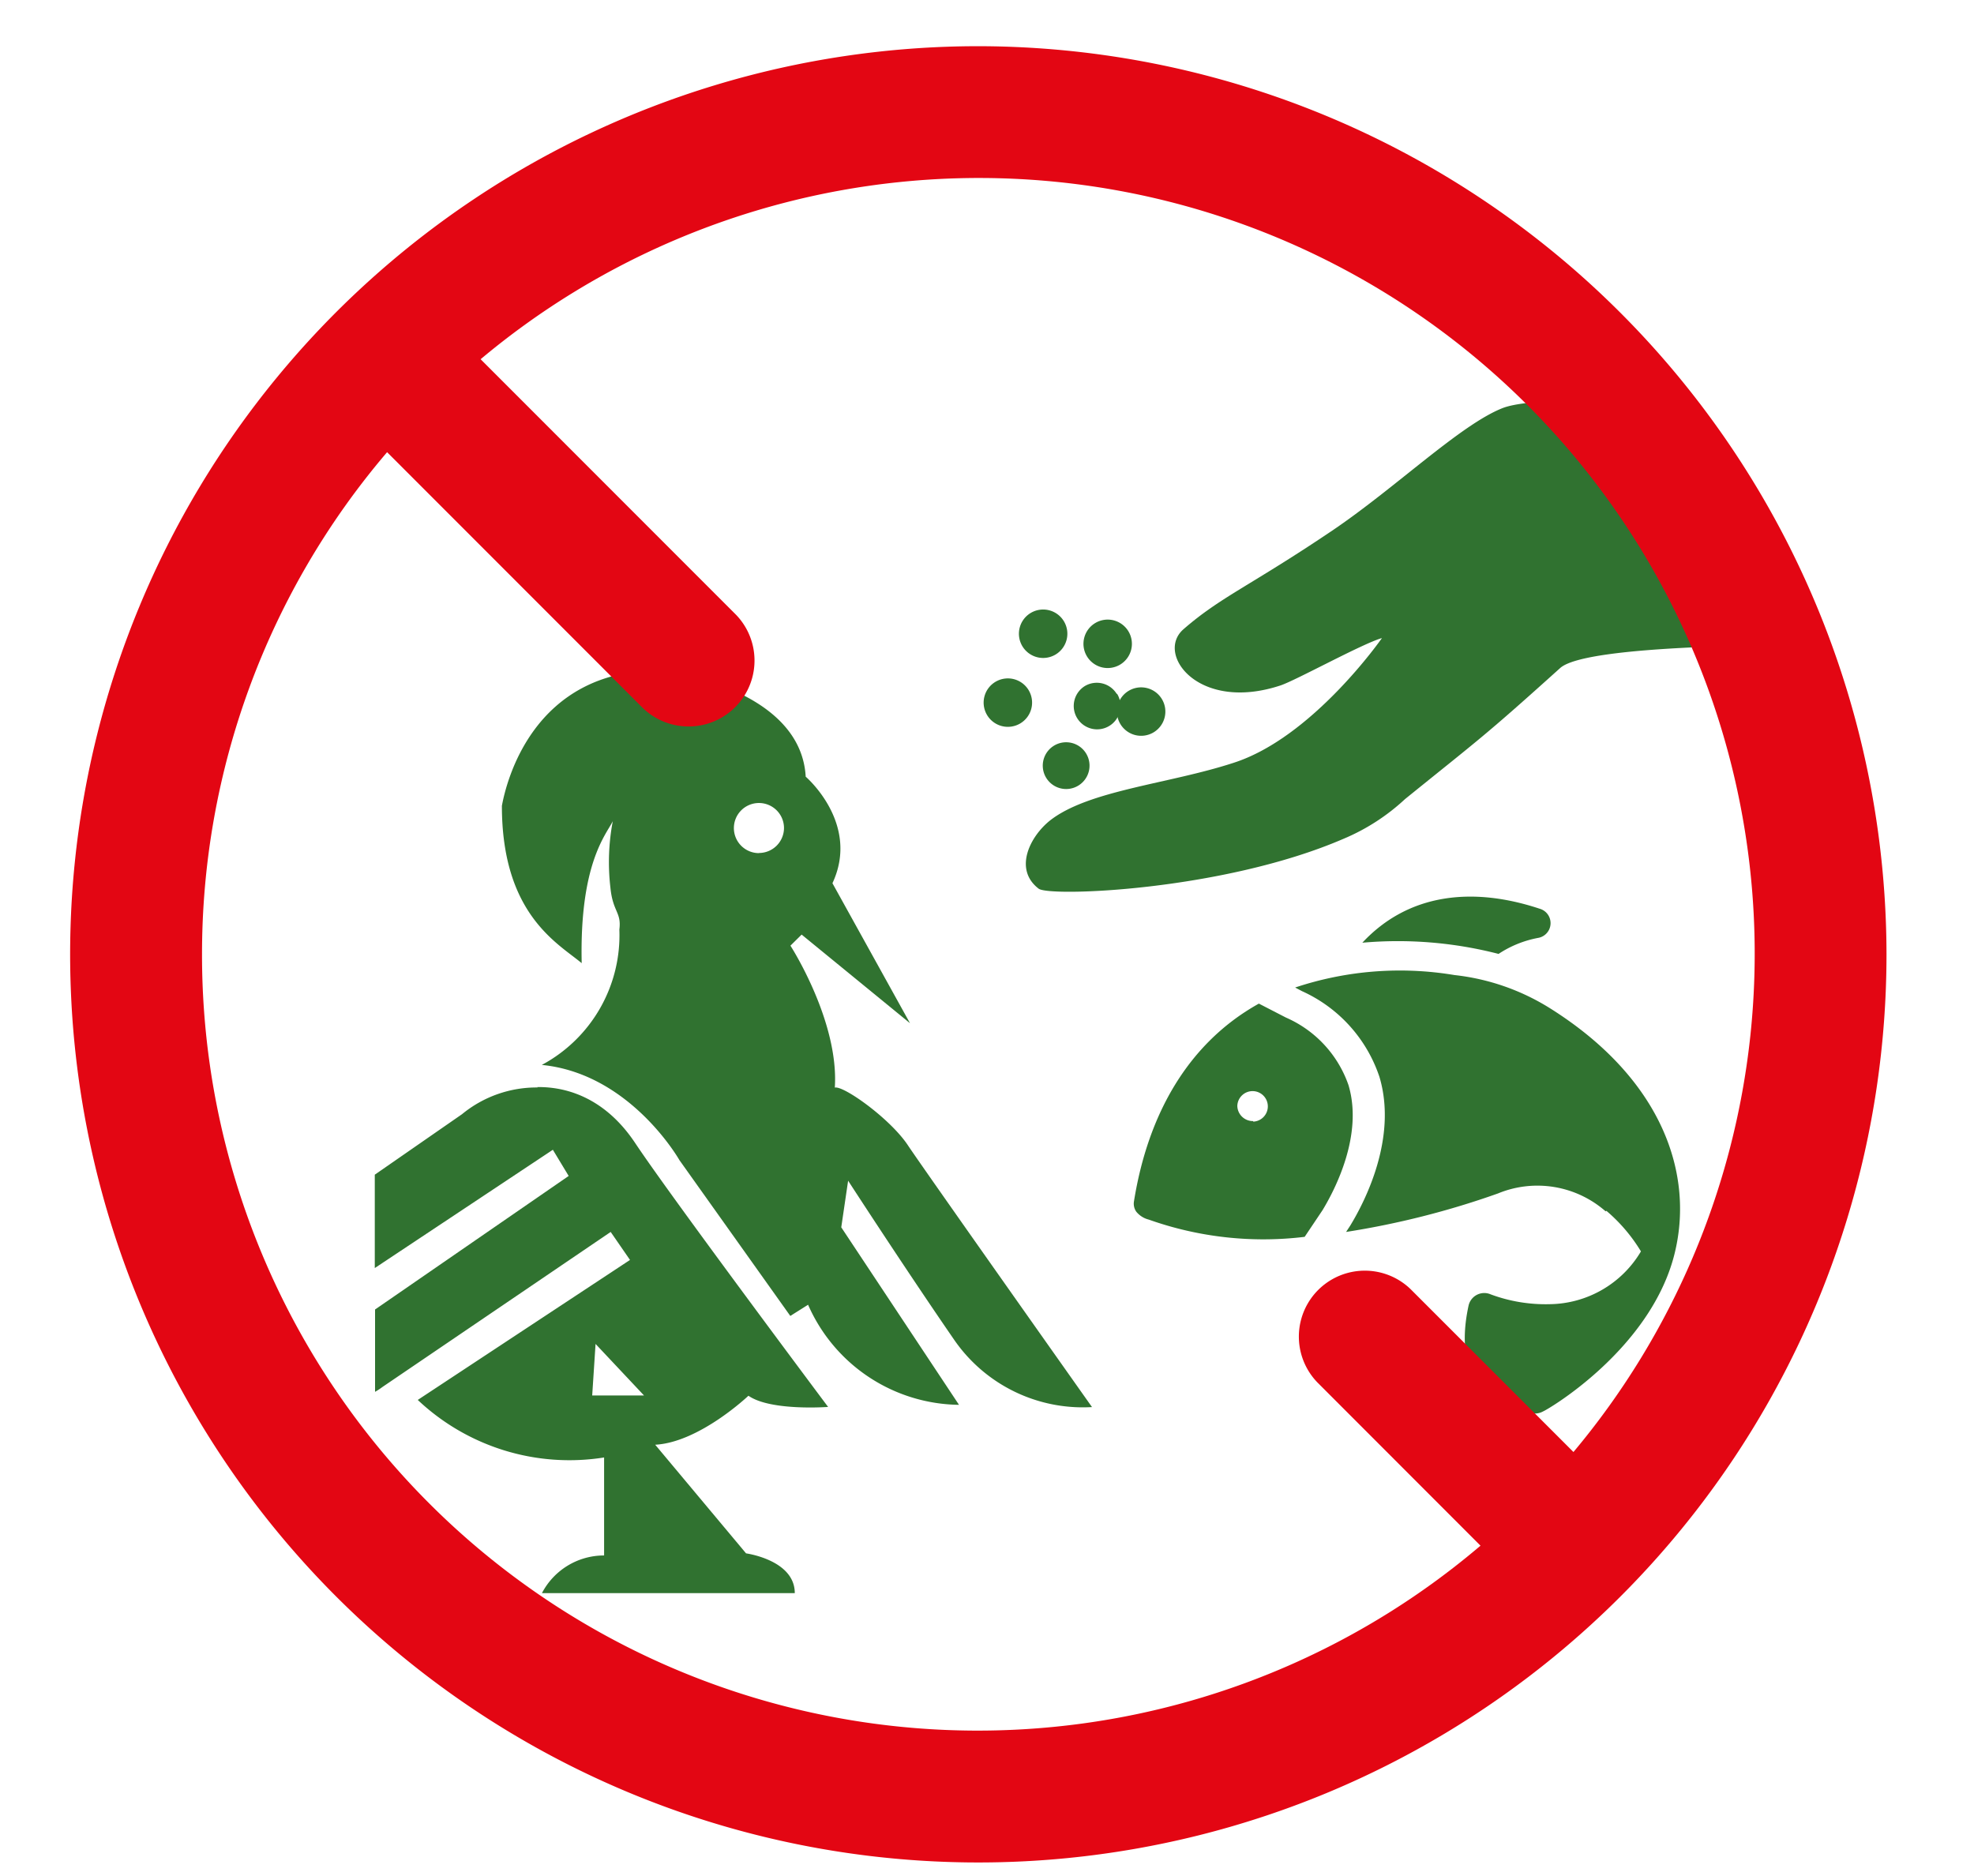
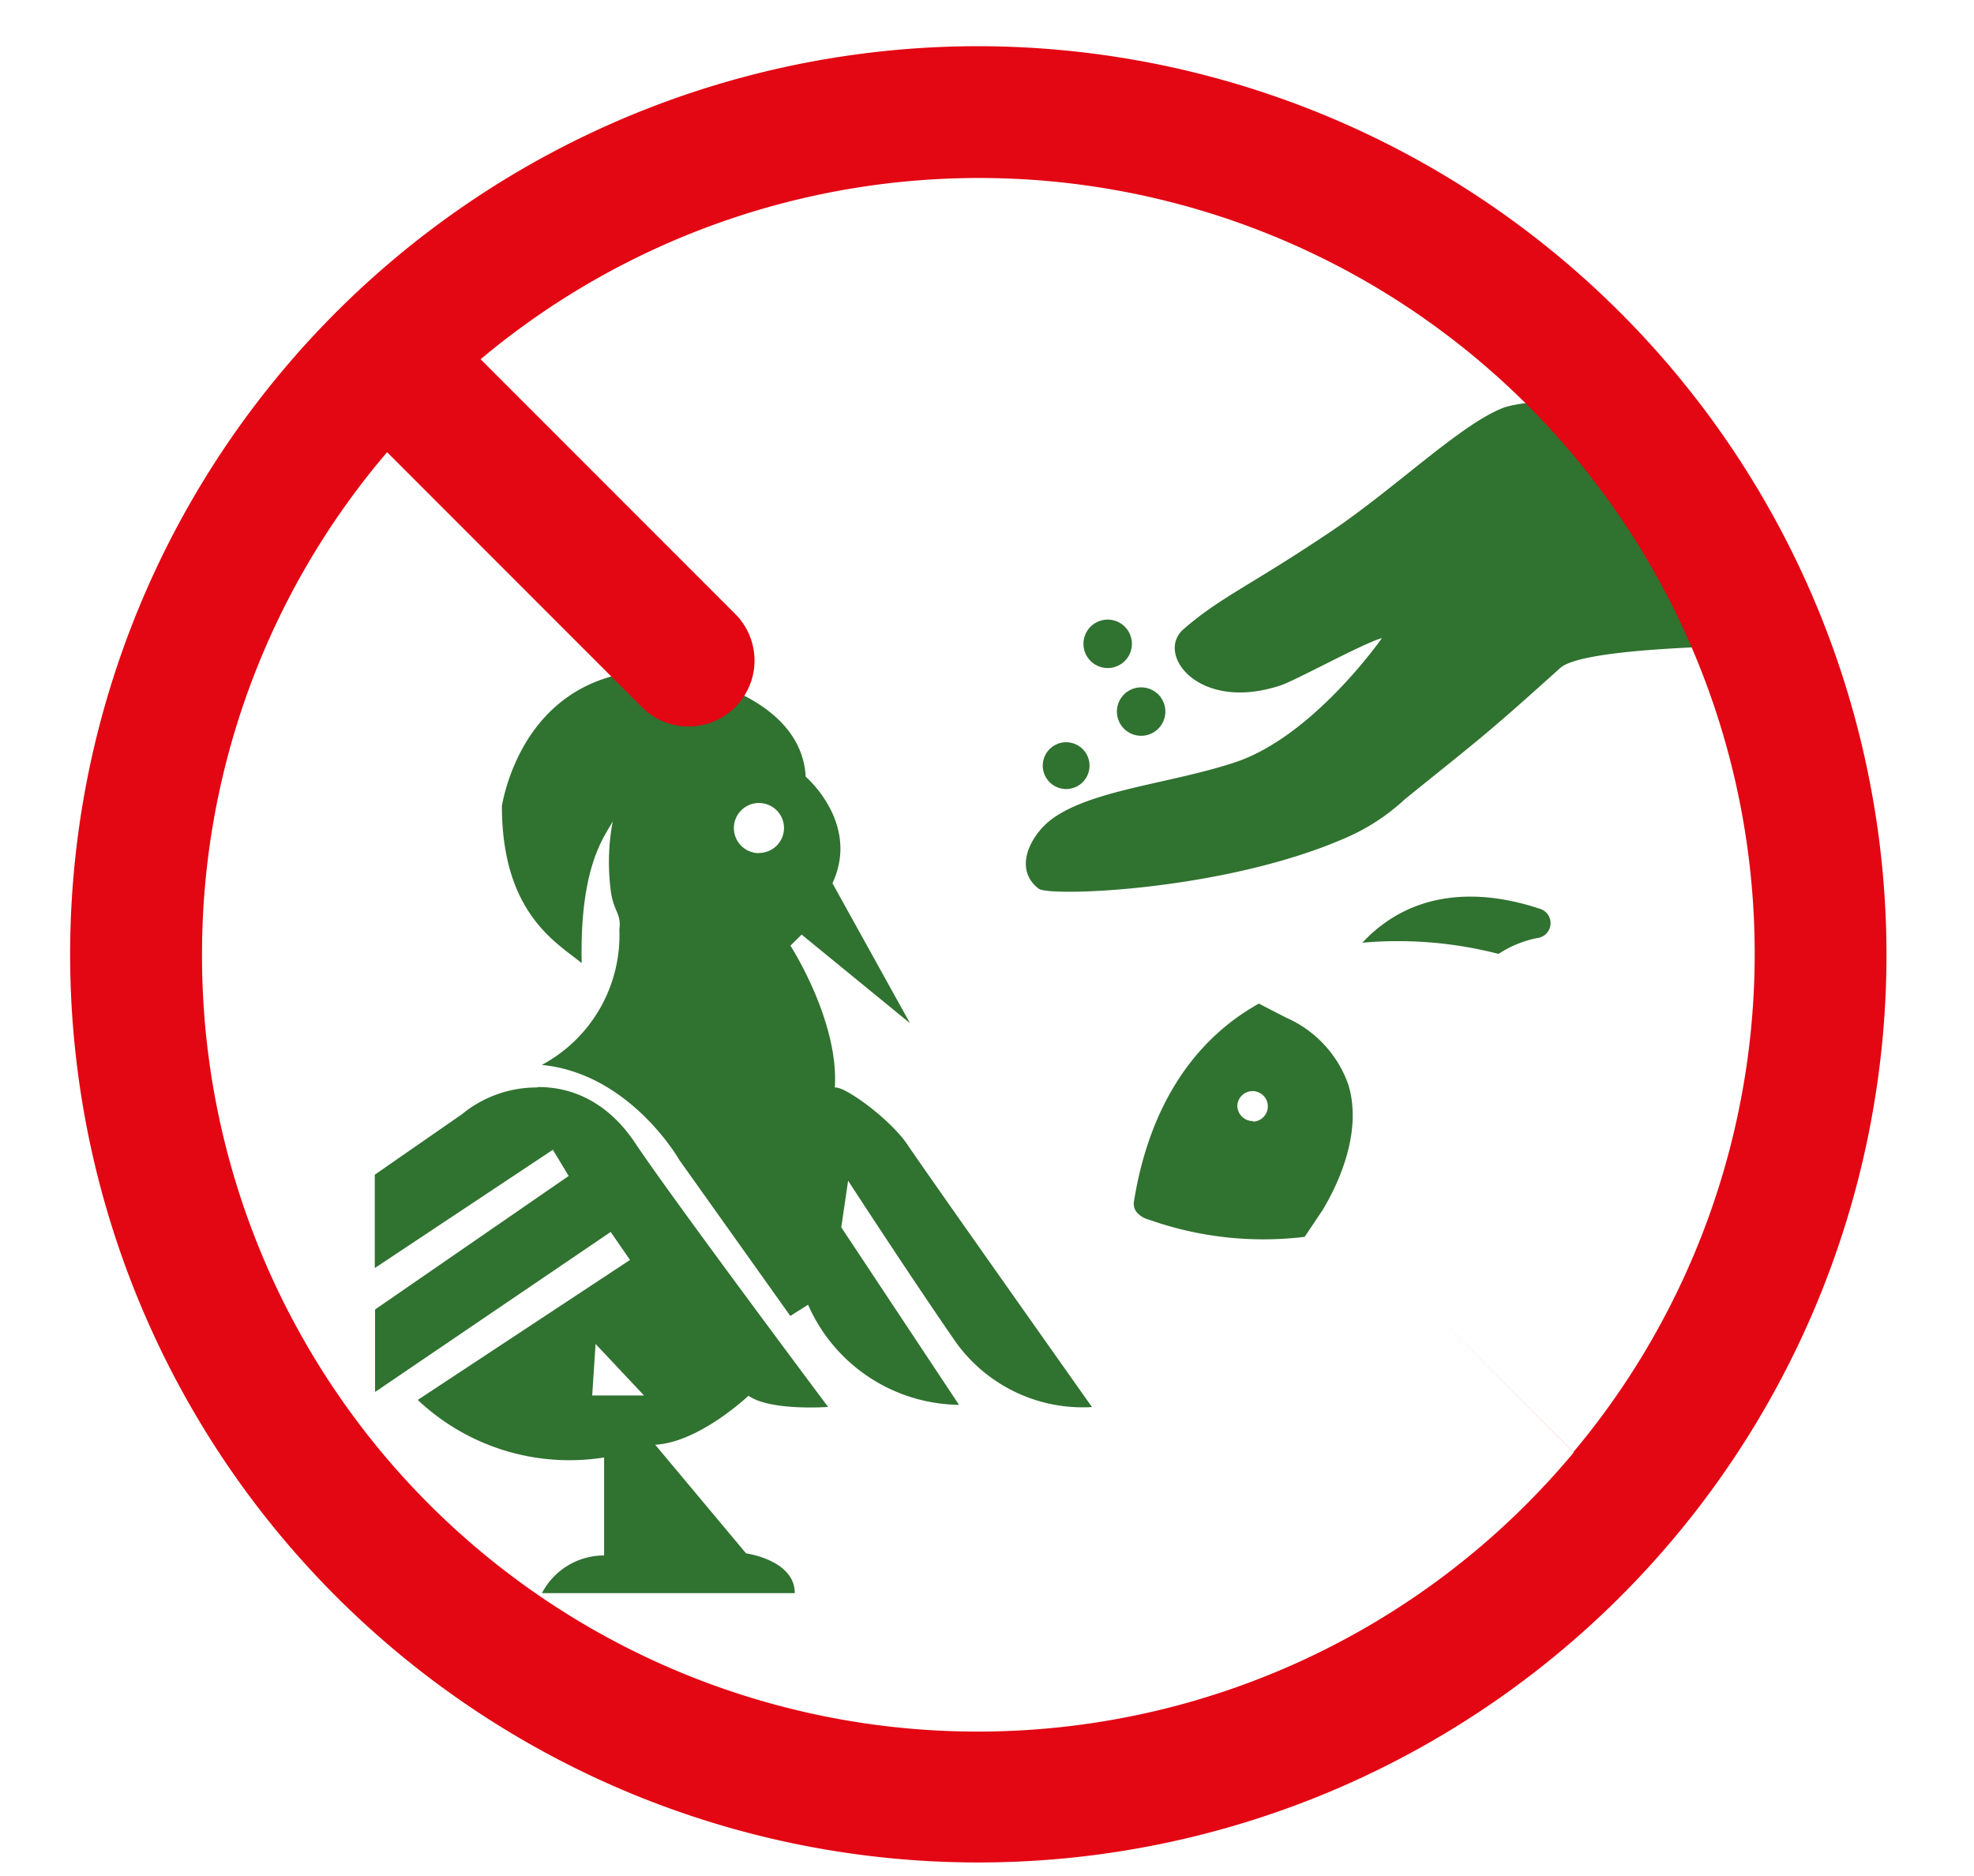
<svg xmlns="http://www.w3.org/2000/svg" id="Calque_1" data-name="Calque 1" viewBox="0 0 141 134">
  <defs>
    <style>.cls-1{fill:#307230;}.cls-2{fill:#e30613;}</style>
  </defs>
  <title>picto verts</title>
  <path class="cls-1" d="M121,28.69c-6.15-.23-11.9-.23-13.67.46-3,1.18-7.59,5.64-12.08,8.69-5.92,4-8.05,4.78-10.73,7.12-2,1.77,1.09,5.94,6.95,4,1.11-.37,5.87-3,7.24-3.38,0,0-4.94,7.1-10.6,8.91C83.5,56,77.77,56.44,75,58.61c-1.44,1.15-2.61,3.49-.81,4.87.77.6,13.18.15,21.77-3.56a14.92,14.92,0,0,0,4.4-2.84c5.33-4.31,5.61-4.43,11.08-9.36.94-.85,5-1.27,9.52-1.48Z" />
-   <path class="cls-1" d="M76,44.39a1.73,1.73,0,1,1-2.37-.61,1.73,1.73,0,0,1,2.37.61" />
-   <path class="cls-1" d="M73.48,49.31a1.73,1.73,0,1,1-2.37-.61,1.73,1.73,0,0,1,2.37.61" />
  <path class="cls-1" d="M77.59,53.84a1.67,1.67,0,1,1-2.28-.59,1.67,1.67,0,0,1,2.28.59" />
-   <path class="cls-1" d="M79.78,49.54A1.67,1.67,0,1,1,77.5,49a1.67,1.67,0,0,1,2.28.59" />
  <path class="cls-1" d="M80.61,45.11a1.73,1.73,0,1,1-2.37-.61,1.73,1.73,0,0,1,2.37.61" />
  <path class="cls-1" d="M83,49.95a1.73,1.73,0,1,1-2.37-.61,1.73,1.73,0,0,1,2.37.61" />
  <path class="cls-1" d="M42.54,96,46,99.68H42.3ZM38.4,77.68A8.39,8.39,0,0,0,33,79.59l-6.23,4.32v6.67l12.72-8.45L40.62,84,26.79,93.54v5.88a4.41,4.41,0,0,0,.52-.34L43.62,88,45,90,29.84,100a15.78,15.78,0,0,0,13.31,4.11v7a5,5,0,0,0-4.44,2.69H56.77c0-2.37-3.48-2.84-3.48-2.84L46.8,103.2c3.16-.17,6.66-3.5,6.66-3.5,1.58,1.11,5.69.8,5.69.8S48,85.6,45.37,81.65s-6-4-7-4M54.23,60.94A1.79,1.79,0,1,1,56,59.15a1.79,1.79,0,0,1-1.8,1.78M64.85,81.81c-1.26-1.9-4.6-4.28-5.22-4.12.31-4.75-3.17-10.14-3.17-10.14l.8-.79L65,73.09l-5.54-10c2-4.27-1.91-7.61-1.91-7.61-.31-5.53-7.75-7.28-10.45-7.6-9,0-10.93,7.93-11.25,9.68,0,7.75,4,9.82,5.7,11.24-.16-7.13,1.75-9.18,2.22-10.14a15.67,15.67,0,0,0-.17,4.74c.17,1.75.8,1.75.64,3a10.51,10.51,0,0,1-5.54,9.67c6.33.62,9.83,6.8,9.83,6.8L56.45,94l1.27-.8a11.93,11.93,0,0,0,10.78,7.15L60.09,87.67l.49-3.33s4.11,6.34,7.6,11.4A11.16,11.16,0,0,0,78,100.51S66.11,83.7,64.85,81.81" />
  <path class="cls-1" d="M109.84,67a7.67,7.67,0,0,0-2.8,1.14,28.78,28.78,0,0,0-9.73-.8c3.32-3.56,7.93-4,12.66-2.43a1.07,1.07,0,0,1-.13,2.09Zm0,0" />
-   <path class="cls-1" d="M114.69,86.53A7.39,7.39,0,0,0,107,85.25,59.88,59.88,0,0,1,96.15,88l.3-.46c1.06-1.74,3.38-6.27,2.08-10.62A10.29,10.29,0,0,0,93,70.8l-.49-.26a23.66,23.66,0,0,1,11.38-.89A16.16,16.16,0,0,1,110.68,72c8.08,5.06,10.39,11.92,8.9,17.68h0c-1.75,6.74-9,11-9.36,11.14a1.19,1.19,0,0,1-.6.15,5.24,5.24,0,0,1-3.72-1.62c-1.23-1.38-1.58-3.43-1-6.1a1.15,1.15,0,0,1,1.58-.79,11.26,11.26,0,0,0,4.23.7,7.68,7.68,0,0,0,6.5-3.77,11.81,11.81,0,0,0-2.47-2.9Zm0,0" />
  <path class="cls-1" d="M81,85.8c1-6.21,3.87-11.3,8.92-14.11l1.94,1a8.19,8.19,0,0,1,4.46,4.82c1.06,3.54-.93,7.41-1.85,8.93l-1.28,1.91a24.45,24.45,0,0,1-11.13-1.23,1.67,1.67,0,0,1-.9-.57A1,1,0,0,1,81,85.8Zm8.51-5.68A1.09,1.09,0,1,0,88.38,79a1.11,1.11,0,0,0,1.14,1.08Zm0,0" />
-   <path class="cls-2" d="M14.43,68.17A55.2,55.2,0,0,1,27.65,32.3L45.91,50.57a4.71,4.71,0,0,0,6.66-6.66L34.33,25.66a55.41,55.41,0,0,1,78.06,78.06L100.76,92.09a4.71,4.71,0,0,0-6.66,6.66l11.65,11.66A55.41,55.41,0,0,1,14.43,68.17M69.88,3.3a64.87,64.87,0,1,0,64.87,64.87A64.95,64.95,0,0,0,69.88,3.3" />
+   <path class="cls-2" d="M14.43,68.17A55.2,55.2,0,0,1,27.65,32.3L45.91,50.57a4.71,4.71,0,0,0,6.66-6.66L34.33,25.66a55.41,55.41,0,0,1,78.06,78.06L100.76,92.09l11.65,11.66A55.41,55.41,0,0,1,14.43,68.17M69.88,3.3a64.87,64.87,0,1,0,64.87,64.87A64.95,64.95,0,0,0,69.88,3.3" />
</svg>